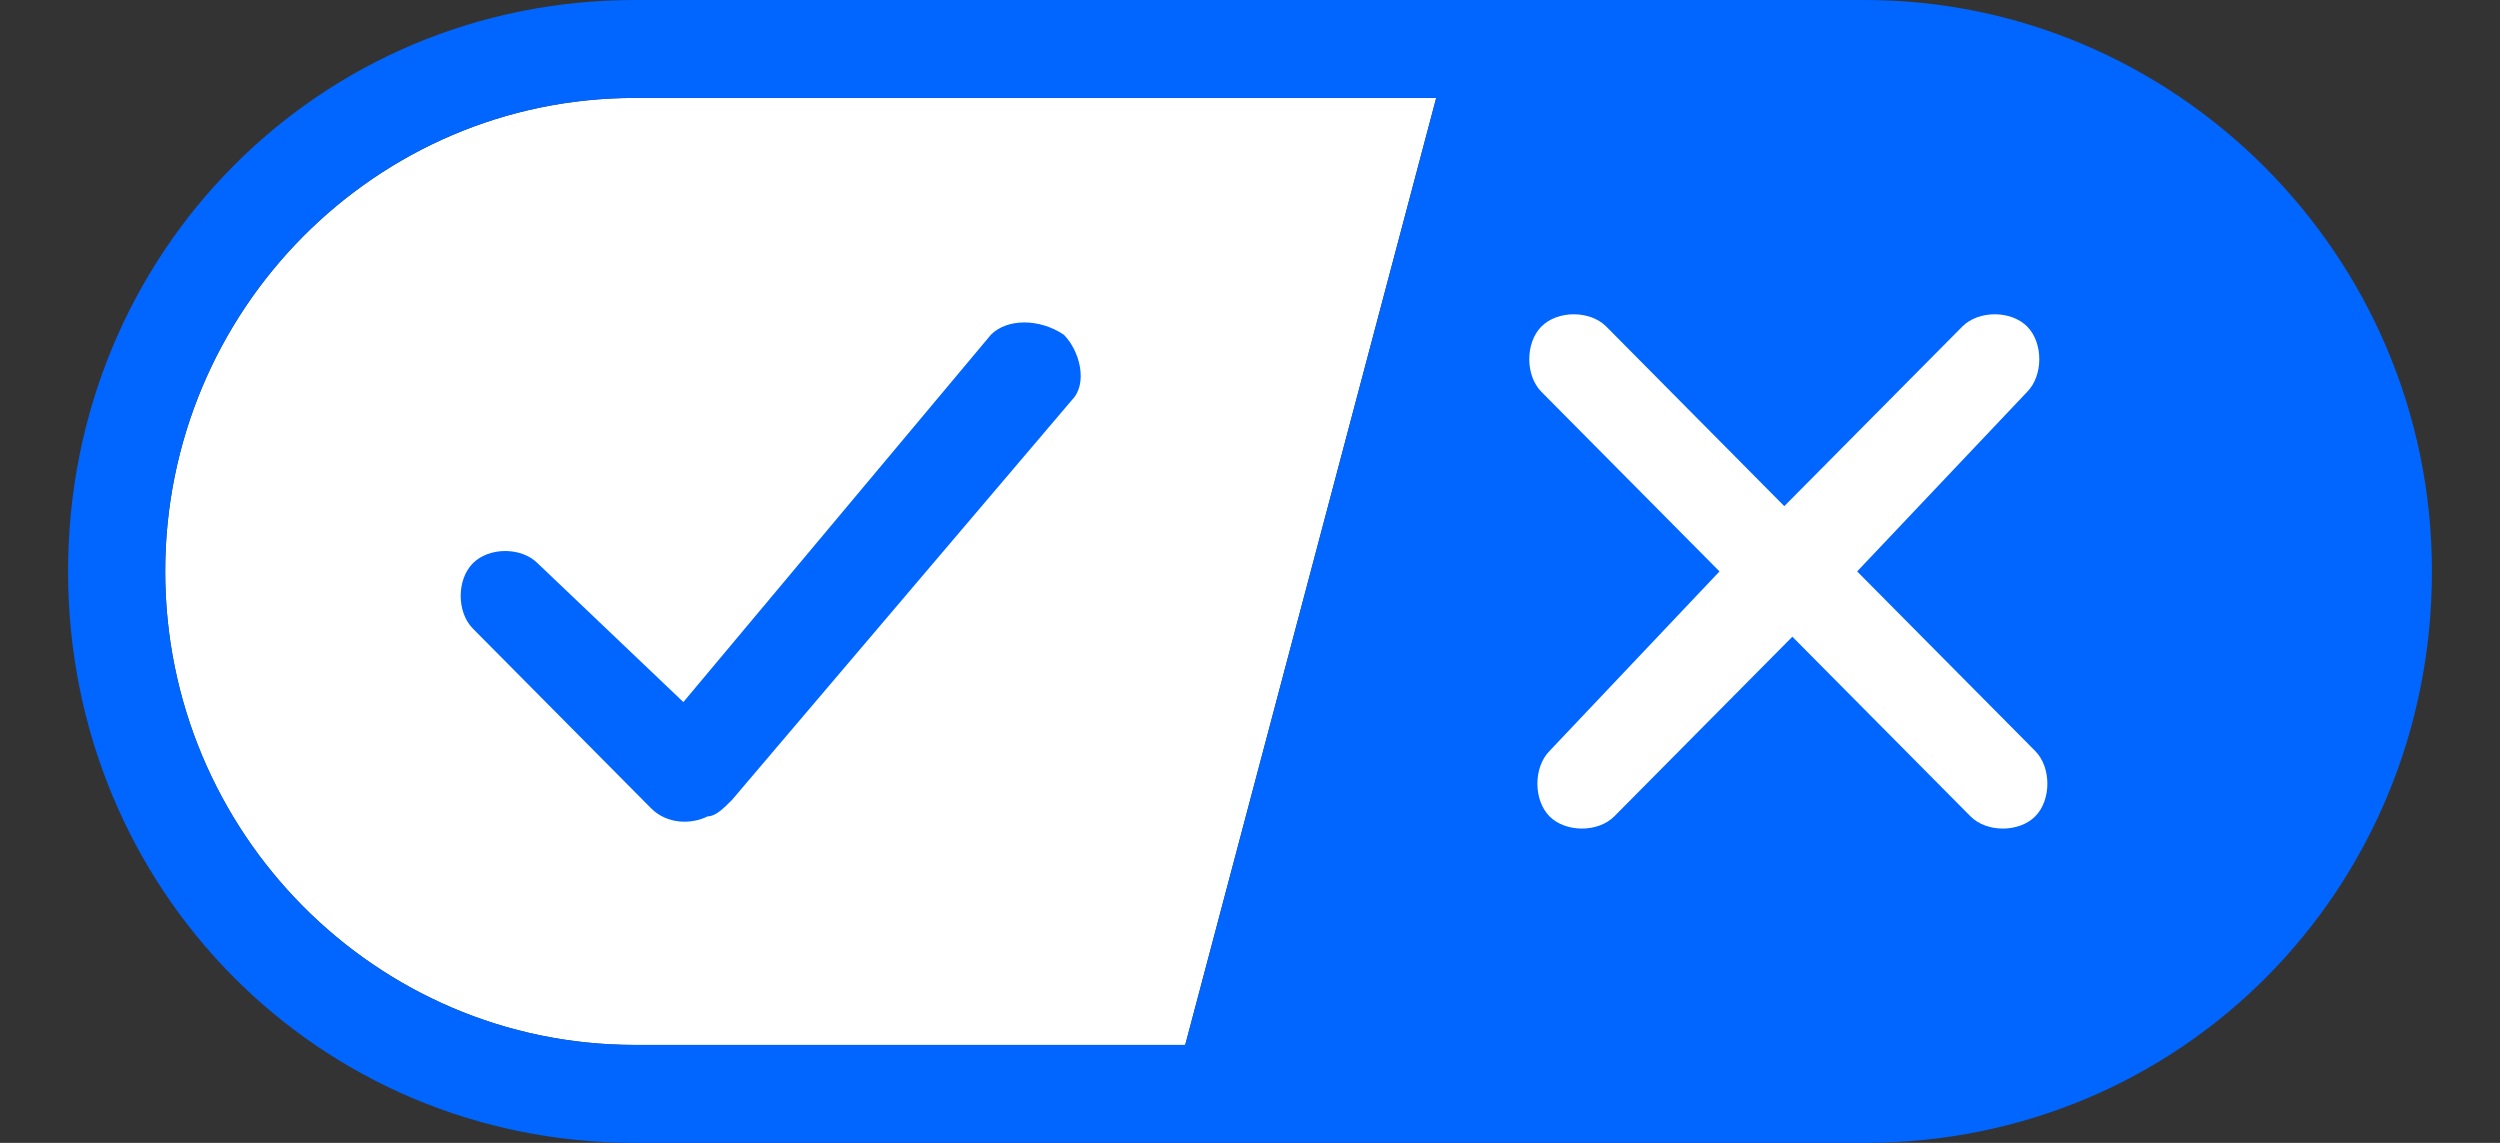
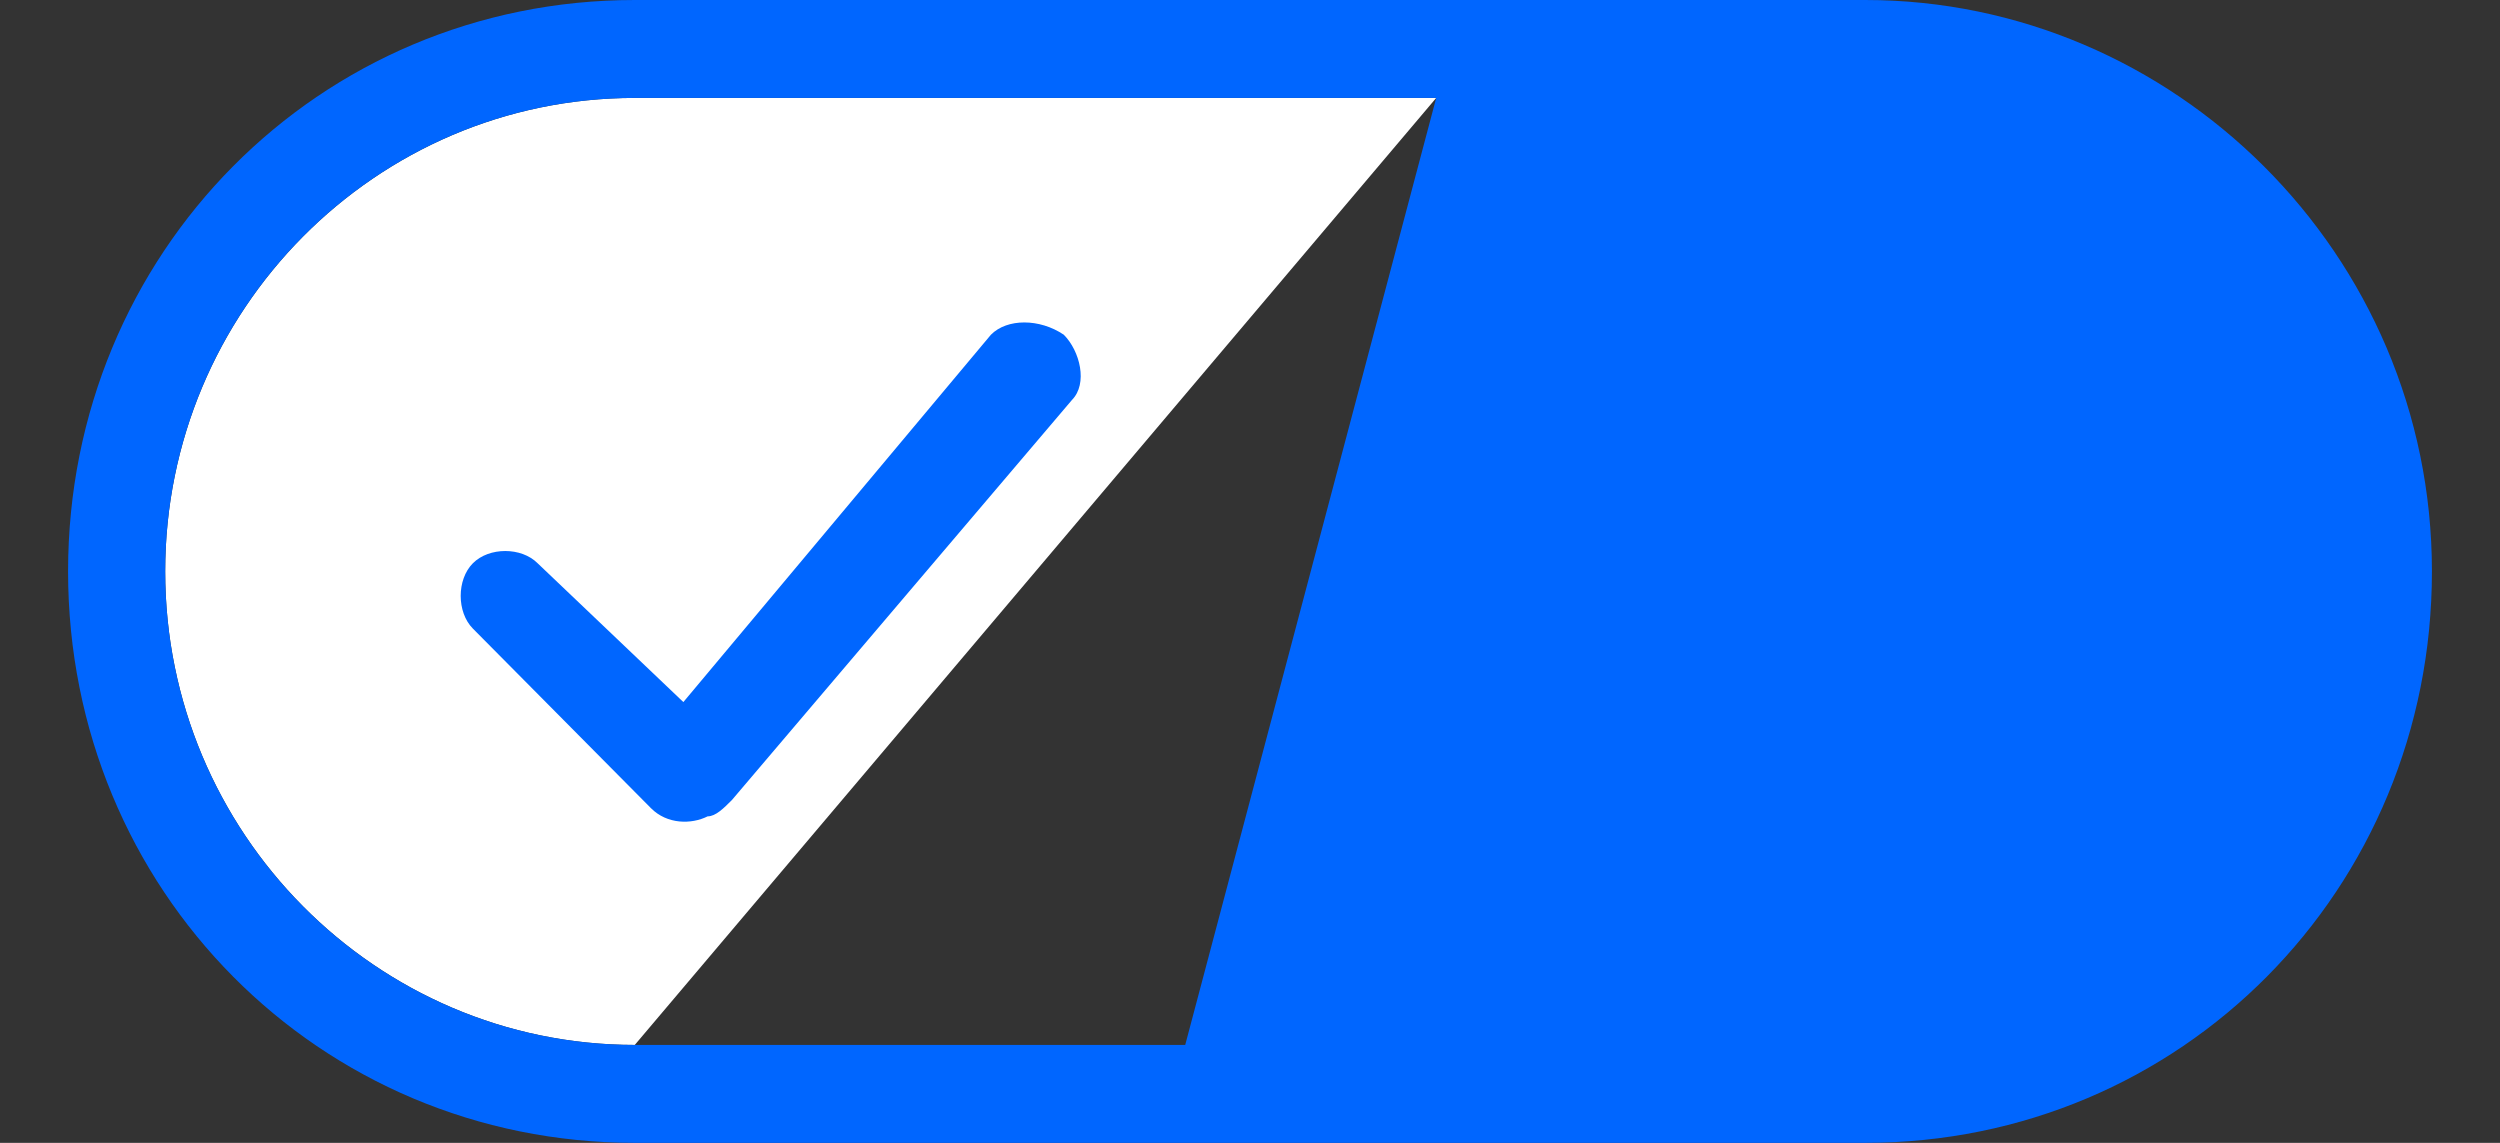
<svg xmlns="http://www.w3.org/2000/svg" width="35" height="16" viewBox="0 0 35 16" fill="none">
  <rect x="0" y="0" width="35" height="16" fill="#333333" stroke="none" />
  <g clip-path="url(#clip0_18924_43163)">
-     <path fill-rule="evenodd" clip-rule="evenodd" d="M8.887 14.629H16.593L20.107 1.371H8.887C5.26 1.371 2.313 4.343 2.313 8C2.313 11.657 5.26 14.629 8.887 14.629Z" fill="white" />
+     <path fill-rule="evenodd" clip-rule="evenodd" d="M8.887 14.629L20.107 1.371H8.887C5.26 1.371 2.313 4.343 2.313 8C2.313 11.657 5.26 14.629 8.887 14.629Z" fill="white" />
    <path fill-rule="evenodd" clip-rule="evenodd" d="M26.113 0H8.887C4.467 0 0.953 3.543 0.953 8C0.953 12.457 4.467 16 8.887 16H26.113C30.533 16 34.047 12.457 34.047 8C34.047 3.543 30.42 0 26.113 0ZM2.313 8C2.313 4.343 5.26 1.371 8.887 1.371H20.107L16.593 14.629H8.887C5.26 14.629 2.313 11.657 2.313 8Z" fill="#0066FF" />
-     <path d="M28.38 4.571C28.607 4.8 28.607 5.257 28.38 5.486L26 8L28.493 10.514C28.72 10.743 28.72 11.2 28.493 11.429C28.267 11.657 27.813 11.657 27.587 11.429L25.093 8.914L22.6 11.429C22.373 11.657 21.92 11.657 21.693 11.429C21.467 11.2 21.467 10.743 21.693 10.514L24.073 8L21.58 5.486C21.353 5.257 21.353 4.8 21.58 4.571C21.807 4.343 22.26 4.343 22.487 4.571L24.98 7.086L27.473 4.571C27.7 4.343 28.153 4.343 28.38 4.571Z" fill="white" />
    <path d="M14.893 4.686C15.12 4.914 15.233 5.371 15.007 5.6L10.247 11.2C10.133 11.314 10.02 11.429 9.907 11.429C9.68 11.543 9.34 11.543 9.113 11.314L6.62 8.8C6.393 8.571 6.393 8.114 6.62 7.886C6.847 7.657 7.3 7.657 7.527 7.886L9.567 9.829L13.873 4.686C14.1 4.457 14.553 4.457 14.893 4.686Z" fill="#0066FF" />
  </g>
  <defs>
    <clipPath id="clip0_18924_43163">
      <rect width="34" height="16" fill="white" transform="translate(0.5)" />
    </clipPath>
  </defs>
</svg>